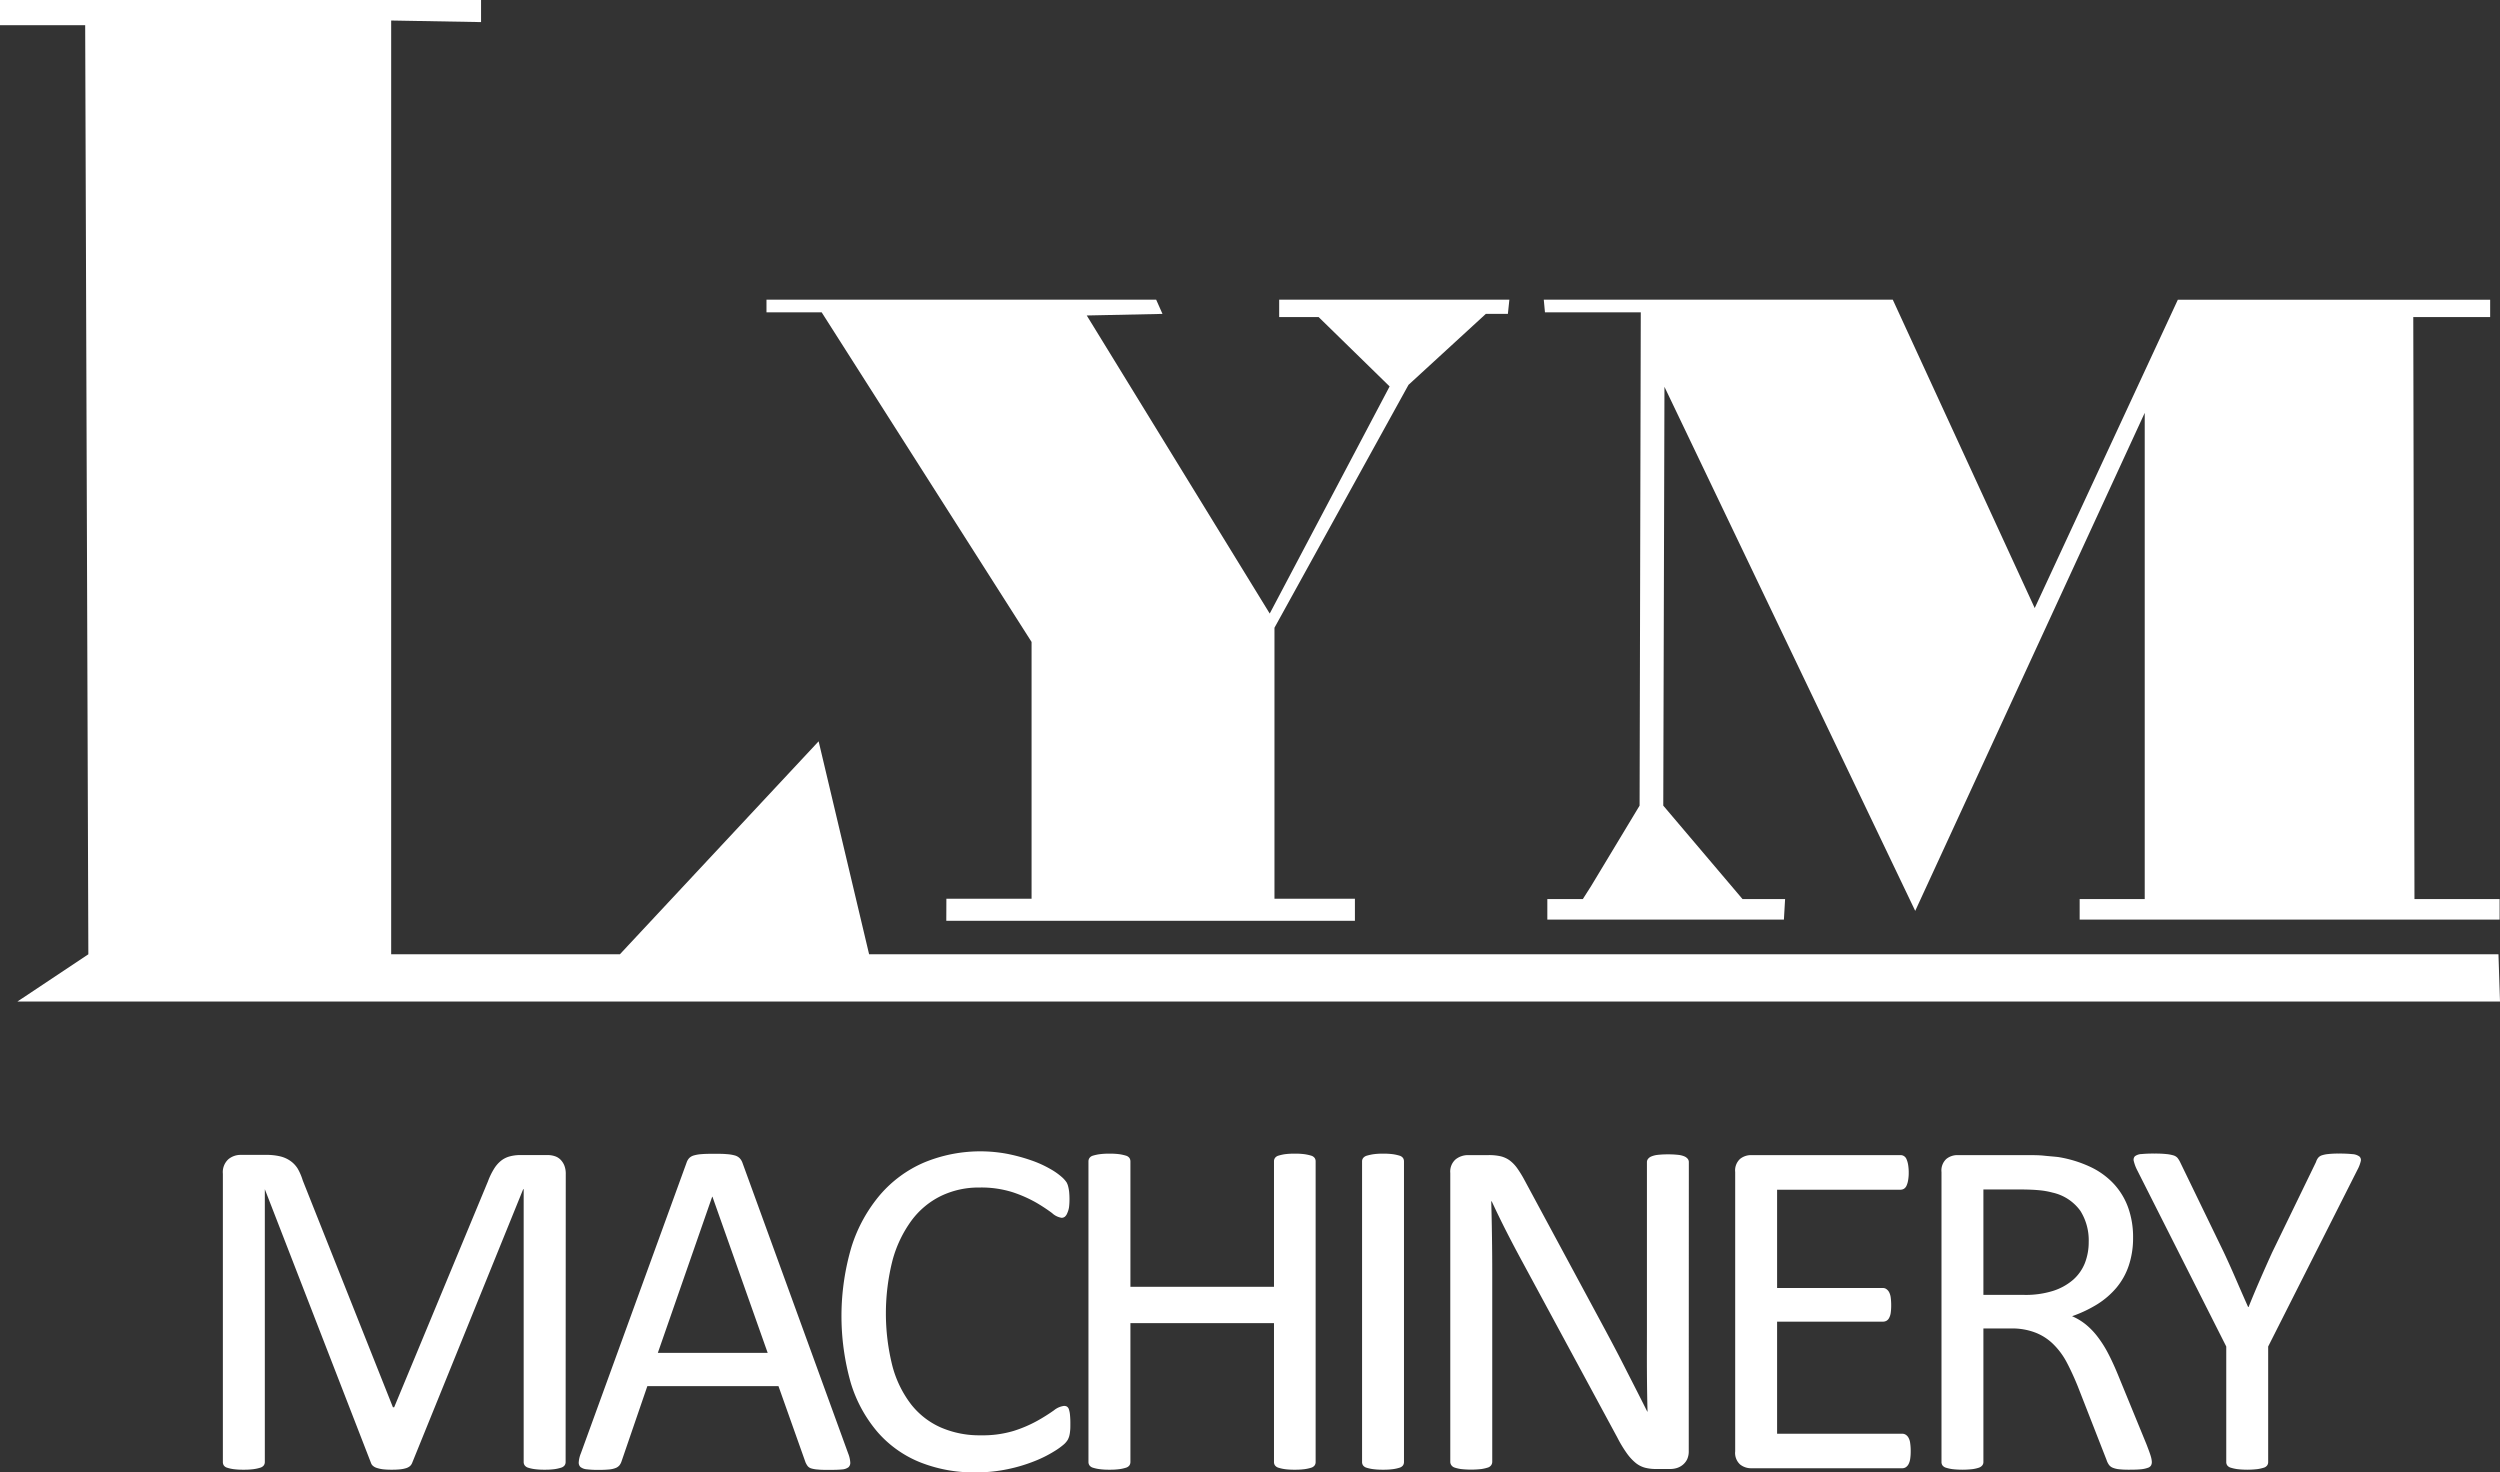
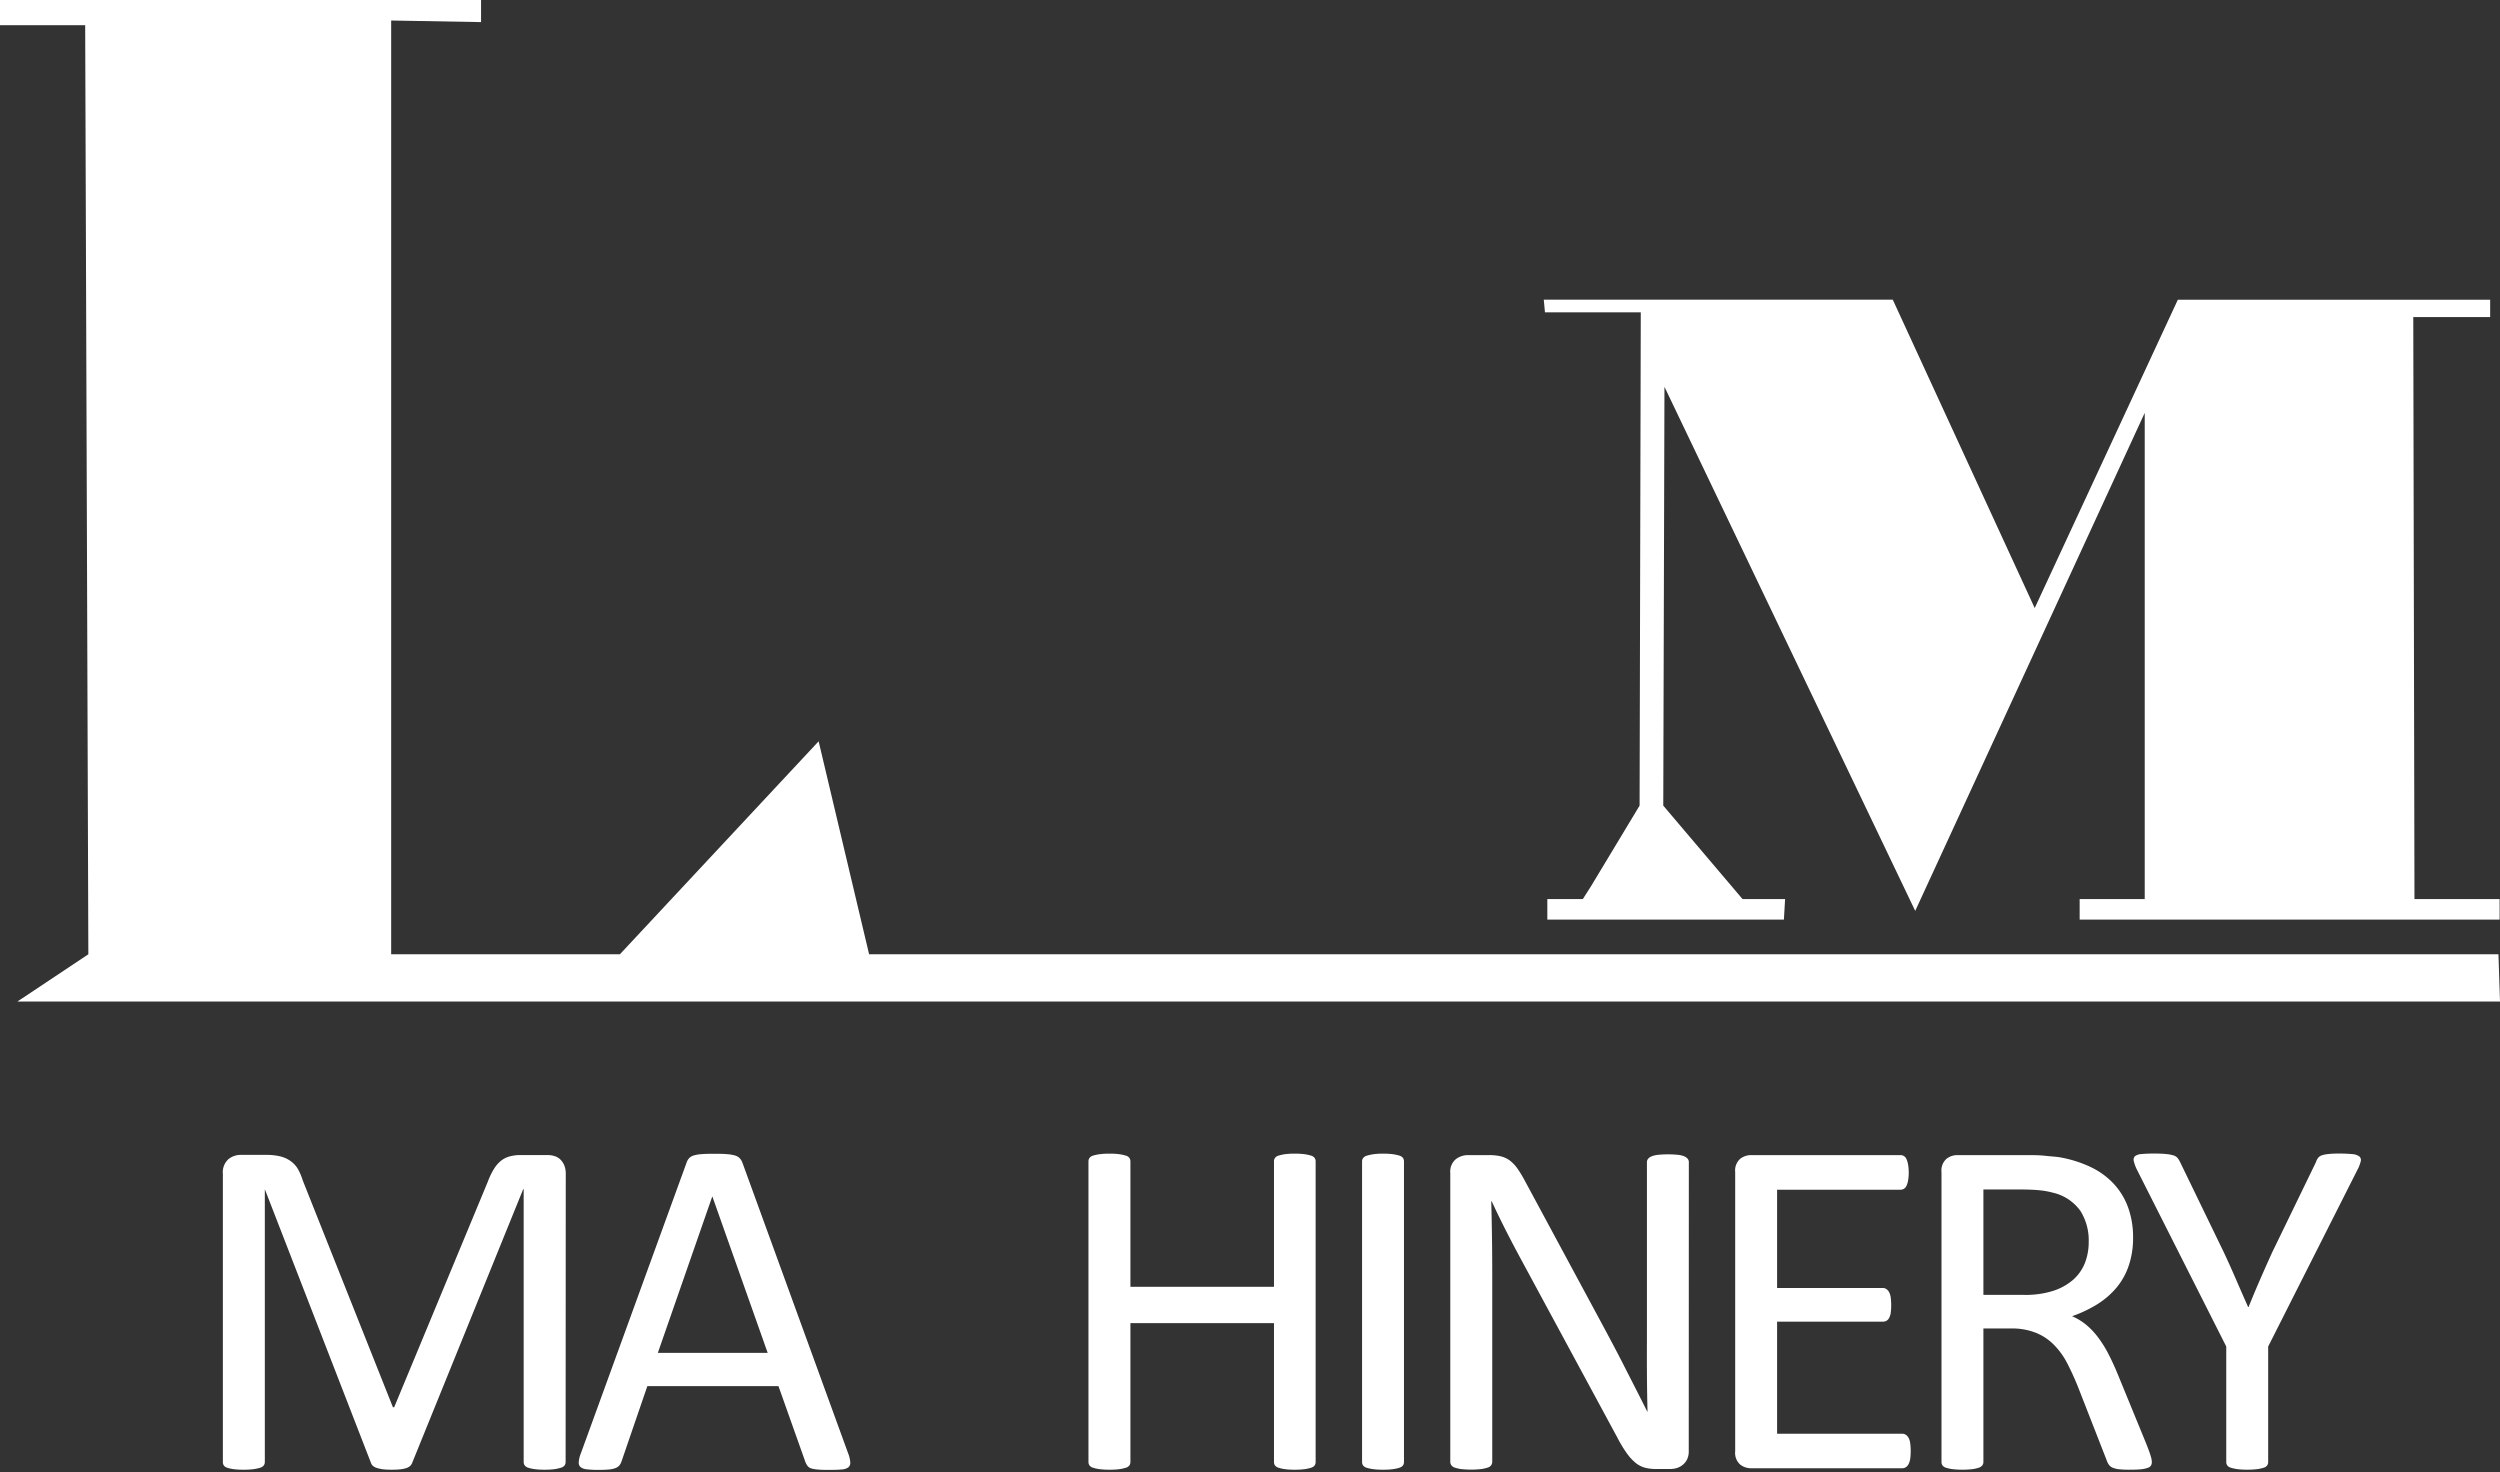
<svg xmlns="http://www.w3.org/2000/svg" id="圖層_1" data-name="圖層 1" viewBox="0 0 569.06 335.09">
  <rect x="0" y="0" width="569.06" height="335.09" fill="#333333" stroke="none" />
  <defs>
    <style>.cls-1{fill:#fff;}</style>
  </defs>
  <title>Logo-Web</title>
  <polygon class="cls-1" points="0 0 109.5 0 109.5 5.03 89.04 4.67 89.04 217.22 141.1 217.22 186.34 168.74 197.83 217.22 568.71 217.22 569.06 227.98 3.95 227.98 20.11 217.22 19.39 5.74 0 5.74 0 0" />
-   <polygon class="cls-1" points="174.47 68.21 263.17 68.21 264.61 71.45 247.37 71.81 289.02 139.66 316.31 87.96 300.15 72.17 291.17 72.17 291.17 68.21 343.57 68.21 343.23 71.45 338.21 71.45 320.61 87.6 290.1 142.89 290.1 204.57 308.41 204.57 308.41 209.59 215.4 209.59 215.42 204.57 234.81 204.57 234.81 146.12 187.03 71.09 174.47 71.09 174.47 68.21" />
  <polygon class="cls-1" points="351.4 68.21 351.67 71.09 373.48 71.09 373.21 183.38 362.18 201.68 360.29 204.65 352.21 204.65 352.21 209.32 406.06 209.32 406.33 204.65 396.64 204.65 378.6 183.38 378.87 88.05 435.95 207.34 488.19 93.98 488.19 204.65 473.38 204.65 473.38 209.32 568.97 209.32 568.97 204.65 549.59 204.65 549.32 72.17 566.82 72.17 566.82 68.22 495.73 68.22 463.15 138.41 430.84 68.21 351.4 68.21" />
  <path class="cls-1" d="M137.83,342.6a1.32,1.32,0,0,1-.23.77,1.58,1.58,0,0,1-.8.53,9.8,9.8,0,0,1-1.46.33,16,16,0,0,1-2.31.13,16.3,16.3,0,0,1-2.26-.13,8.73,8.73,0,0,1-1.49-.33,1.53,1.53,0,0,1-.77-.53,1.32,1.32,0,0,1-.23-.77V280.51h-.11l-25.3,62.37a1.94,1.94,0,0,1-.47.66,2.54,2.54,0,0,1-.89.47,6.88,6.88,0,0,1-1.38.27,17.94,17.94,0,0,1-1.92.08,16.54,16.54,0,0,1-2-.1,7.52,7.52,0,0,1-1.38-.31,2.39,2.39,0,0,1-.86-.47,1.4,1.4,0,0,1-.42-.6L69.36,280.51h0V342.6a1.32,1.32,0,0,1-.23.77,1.58,1.58,0,0,1-.8.53,9.73,9.73,0,0,1-1.49.33,16.67,16.67,0,0,1-2.34.13,16.18,16.18,0,0,1-2.29-.13,8.59,8.59,0,0,1-1.45-.33,1.39,1.39,0,0,1-.75-.53,1.47,1.47,0,0,1-.2-.77V277a4,4,0,0,1,1.24-3.3,4.33,4.33,0,0,1,2.76-1h5.86a13.45,13.45,0,0,1,3.16.33,6.77,6.77,0,0,1,2.36,1.05,6,6,0,0,1,1.69,1.81A13.26,13.26,0,0,1,78,278.53l20.52,51.62h.28l21.36-51.45a15.69,15.69,0,0,1,1.36-2.81,7.2,7.2,0,0,1,1.6-1.85,5.46,5.46,0,0,1,2-1,9.21,9.21,0,0,1,2.48-.3h6.14a5.07,5.07,0,0,1,1.61.25,3.18,3.18,0,0,1,1.29.77,4.07,4.07,0,0,1,.88,1.32,5.08,5.08,0,0,1,.34,2Z" transform="translate(-9.08 -9.82)" />
  <path class="cls-1" d="M202.15,340.67a6.68,6.68,0,0,1,.47,2,1.35,1.35,0,0,1-.41,1.13,2.74,2.74,0,0,1-1.47.5c-.69.07-1.6.1-2.75.1s-2.06,0-2.75-.08a6.45,6.45,0,0,1-1.55-.27,1.71,1.71,0,0,1-.78-.53,4.69,4.69,0,0,1-.47-.82l-6.16-17.36H156.43l-5.88,17.14a3,3,0,0,1-.44.85,2.19,2.19,0,0,1-.81.61,5.31,5.31,0,0,1-1.49.36,24.73,24.73,0,0,1-2.53.1,20.94,20.94,0,0,1-2.63-.13,2.72,2.72,0,0,1-1.45-.53,1.39,1.39,0,0,1-.38-1.13,6.39,6.39,0,0,1,.47-1.95l24.08-66.22a2.82,2.82,0,0,1,.58-1,2.41,2.41,0,0,1,1.05-.61,8.28,8.28,0,0,1,1.78-.3c.72-.06,1.64-.08,2.75-.08s2.16,0,2.94.08a8.9,8.9,0,0,1,1.88.3,2.49,2.49,0,0,1,1.11.64,2.86,2.86,0,0,1,.61,1Zm-30.9-58.45h-.06l-12.37,35.54h25Z" transform="translate(-9.08 -9.82)" />
-   <path class="cls-1" d="M252.72,334c0,.59,0,1.1-.06,1.55a6.72,6.72,0,0,1-.19,1.15,4.48,4.48,0,0,1-.36.88,4.94,4.94,0,0,1-.78.94,15.78,15.78,0,0,1-2.33,1.68,27.37,27.37,0,0,1-4.41,2.2,35.93,35.93,0,0,1-6.05,1.82,34.72,34.72,0,0,1-7.46.75,33,33,0,0,1-12.62-2.32,25.4,25.4,0,0,1-9.6-6.83,31,31,0,0,1-6.1-11.15,55.59,55.59,0,0,1,.16-31.1,34.2,34.2,0,0,1,6.47-11.76,27.54,27.54,0,0,1,10-7.36,33.41,33.41,0,0,1,18.9-2,40.33,40.33,0,0,1,5.43,1.46,24.72,24.72,0,0,1,4.44,2,15,15,0,0,1,2.69,1.9,6.42,6.42,0,0,1,1,1.13,3.6,3.6,0,0,1,.36.91,8.38,8.38,0,0,1,.23,1.24,16.65,16.65,0,0,1,.08,1.71,14,14,0,0,1-.11,1.87A5.42,5.42,0,0,1,252,286a1.94,1.94,0,0,1-.53.77,1.17,1.17,0,0,1-.75.25,4.11,4.11,0,0,1-2.17-1.08,38.94,38.94,0,0,0-3.6-2.37,29.85,29.85,0,0,0-5.36-2.37,23.71,23.71,0,0,0-7.56-1.07,19.73,19.73,0,0,0-8.72,1.9,18.39,18.39,0,0,0-6.73,5.59,27.36,27.36,0,0,0-4.32,9,49.12,49.12,0,0,0-.05,24.13,24.7,24.7,0,0,0,4.23,8.7,17.66,17.66,0,0,0,6.78,5.29,22,22,0,0,0,9.09,1.79,24.39,24.39,0,0,0,7.5-1,29.14,29.14,0,0,0,5.47-2.35,41.65,41.65,0,0,0,3.71-2.34,4.51,4.51,0,0,1,2.29-1,1.3,1.3,0,0,1,.67.16,1.16,1.16,0,0,1,.44.63,5.64,5.64,0,0,1,.25,1.3A19.94,19.94,0,0,1,252.72,334Z" transform="translate(-9.08 -9.82)" />
  <path class="cls-1" d="M308.55,342.6a1.32,1.32,0,0,1-.22.77,1.53,1.53,0,0,1-.77.53,9.56,9.56,0,0,1-1.48.33,15.8,15.8,0,0,1-2.24.13,16.23,16.23,0,0,1-2.33-.13,9.09,9.09,0,0,1-1.45-.33,1.49,1.49,0,0,1-.77-.53,1.32,1.32,0,0,1-.22-.77V311H266.39V342.6a1.39,1.39,0,0,1-.22.77,1.52,1.52,0,0,1-.78.53,9.14,9.14,0,0,1-1.47.33,16.34,16.34,0,0,1-2.3.13,16.52,16.52,0,0,1-2.28-.13,9.11,9.11,0,0,1-1.5-.33,1.45,1.45,0,0,1-.77-.53,1.32,1.32,0,0,1-.23-.77V274.18a1.34,1.34,0,0,1,.23-.77,1.45,1.45,0,0,1,.77-.53,10.29,10.29,0,0,1,1.5-.33,16.52,16.52,0,0,1,2.28-.13,16.34,16.34,0,0,1,2.3.13,10.37,10.37,0,0,1,1.47.33,1.52,1.52,0,0,1,.78.53,1.42,1.42,0,0,1,.22.77v28.54h32.68V274.18a1.34,1.34,0,0,1,.22-.77,1.49,1.49,0,0,1,.77-.53,10.33,10.33,0,0,1,1.45-.33,16.23,16.23,0,0,1,2.33-.13,15.8,15.8,0,0,1,2.24.13,10.9,10.9,0,0,1,1.48.33,1.53,1.53,0,0,1,.77.53,1.34,1.34,0,0,1,.22.77Z" transform="translate(-9.08 -9.82)" />
  <path class="cls-1" d="M328.66,342.6a1.39,1.39,0,0,1-.22.77,1.52,1.52,0,0,1-.78.53,9.14,9.14,0,0,1-1.47.33,16.34,16.34,0,0,1-2.3.13,16.52,16.52,0,0,1-2.28-.13,9.11,9.11,0,0,1-1.5-.33,1.49,1.49,0,0,1-.77-.53,1.32,1.32,0,0,1-.22-.77V274.18a1.23,1.23,0,0,1,.25-.77,1.64,1.64,0,0,1,.83-.53,11.66,11.66,0,0,1,1.5-.33,15.34,15.34,0,0,1,2.19-.13,16.34,16.34,0,0,1,2.3.13,10.37,10.37,0,0,1,1.47.33,1.52,1.52,0,0,1,.78.53,1.42,1.42,0,0,1,.22.77Z" transform="translate(-9.08 -9.82)" />
  <path class="cls-1" d="M393.48,340.12a4.29,4.29,0,0,1-.37,1.88,3.73,3.73,0,0,1-1,1.26,4,4,0,0,1-1.35.72,5.17,5.17,0,0,1-1.49.22h-3.16a10.07,10.07,0,0,1-2.61-.3,5.75,5.75,0,0,1-2.12-1.1,11.37,11.37,0,0,1-2-2.18,28.12,28.12,0,0,1-2.13-3.53l-21.91-40.54c-1.14-2.1-2.29-4.29-3.46-6.59s-2.24-4.52-3.25-6.69h-.11c.08,2.64.13,5.34.17,8.1s.06,5.49.06,8.21v43a1.33,1.33,0,0,1-.24.75,1.46,1.46,0,0,1-.79.55,9.24,9.24,0,0,1-1.46.33,20.68,20.68,0,0,1-4.63,0,8.3,8.3,0,0,1-1.43-.33,1.45,1.45,0,0,1-.76-.55,1.33,1.33,0,0,1-.24-.75V276.82a3.68,3.68,0,0,1,1.26-3.14,4.54,4.54,0,0,1,2.75-.93h4.7a12,12,0,0,1,2.77.27,5.94,5.94,0,0,1,2,.91,8,8,0,0,1,1.72,1.76,25,25,0,0,1,1.74,2.84L373,309.82q1.55,2.87,3,5.6t2.79,5.37c.89,1.76,1.78,3.49,2.65,5.2s1.74,3.43,2.6,5.15h.06c-.08-2.9-.12-5.92-.14-9.06s0-6.16,0-9.06V274.34a1.19,1.19,0,0,1,.24-.71,1.85,1.85,0,0,1,.78-.58,5.35,5.35,0,0,1,1.47-.36,21.15,21.15,0,0,1,2.37-.11,20,20,0,0,1,2.22.11,4.91,4.91,0,0,1,1.47.36,2,2,0,0,1,.76.58,1.18,1.18,0,0,1,.23.71Z" transform="translate(-9.08 -9.82)" />
  <path class="cls-1" d="M444,340.12a11.23,11.23,0,0,1-.11,1.74,3.7,3.7,0,0,1-.38,1.24,1.87,1.87,0,0,1-.64.71,1.49,1.49,0,0,1-.81.22H407.6a4,4,0,0,1-2.42-.85,3.55,3.55,0,0,1-1.13-3V276.6a3.55,3.55,0,0,1,1.13-3,4,4,0,0,1,2.42-.85h34.06a1.49,1.49,0,0,1,.81.22,1.55,1.55,0,0,1,.58.71,5.42,5.42,0,0,1,.36,1.24,10.65,10.65,0,0,1,.14,1.85,9.68,9.68,0,0,1-.14,1.73,5,5,0,0,1-.36,1.22,1.6,1.6,0,0,1-.58.69,1.58,1.58,0,0,1-.81.22H413.59V303h24.08a1.33,1.33,0,0,1,.8.25,2,2,0,0,1,.61.69,3.53,3.53,0,0,1,.37,1.21,13.67,13.67,0,0,1,.11,1.82,12,12,0,0,1-.11,1.71,3.45,3.45,0,0,1-.37,1.15,1.52,1.52,0,0,1-.61.64,1.63,1.63,0,0,1-.8.19H413.59v25.51h28.46a1.49,1.49,0,0,1,.81.22,1.87,1.87,0,0,1,.64.69,3.32,3.32,0,0,1,.38,1.21A11.93,11.93,0,0,1,444,340.12Z" transform="translate(-9.08 -9.82)" />
  <path class="cls-1" d="M498.89,342.6a1.68,1.68,0,0,1-.17.77,1.26,1.26,0,0,1-.72.55,6.35,6.35,0,0,1-1.55.34c-.67.07-1.56.1-2.67.1a21.49,21.49,0,0,1-2.35-.1,5.42,5.42,0,0,1-1.47-.36,2,2,0,0,1-.86-.69,4.33,4.33,0,0,1-.53-1.1L482,325.3q-1.17-2.87-2.42-5.26a16.78,16.78,0,0,0-3-4.13,12,12,0,0,0-4.05-2.7,14.67,14.67,0,0,0-5.6-1h-6.38V342.6a1.21,1.21,0,0,1-.25.77,1.71,1.71,0,0,1-.78.53,8.22,8.22,0,0,1-1.44.33,20.41,20.41,0,0,1-4.6,0,9.14,9.14,0,0,1-1.47-.33,1.52,1.52,0,0,1-.78-.53,1.32,1.32,0,0,1-.22-.77v-66a3.55,3.55,0,0,1,1.13-3,4,4,0,0,1,2.42-.85h15.25c1.82,0,3.32,0,4.53.13s2.28.2,3.24.31a27.47,27.47,0,0,1,7.35,2.26,17.39,17.39,0,0,1,5.36,3.91,15.82,15.82,0,0,1,3.24,5.42,19.91,19.91,0,0,1,1.09,6.75,19.67,19.67,0,0,1-1,6.42,15.51,15.51,0,0,1-2.8,5,18.63,18.63,0,0,1-4.38,3.77,29,29,0,0,1-5.71,2.7,13.37,13.37,0,0,1,3.21,1.95,16.63,16.63,0,0,1,2.69,2.84A25.76,25.76,0,0,1,489,318q1.11,2.14,2.22,4.85l6.44,15.7c.51,1.32.85,2.25,1,2.78A5.49,5.49,0,0,1,498.89,342.6Zm-14.37-50.08a12.62,12.62,0,0,0-1.89-7.07,10.62,10.62,0,0,0-6.32-4.16,17.9,17.9,0,0,0-3.14-.55c-1.16-.11-2.69-.17-4.57-.17h-8.05v24h9.32a20.69,20.69,0,0,0,6.52-.91,13,13,0,0,0,4.58-2.53,10,10,0,0,0,2.69-3.83A13.17,13.17,0,0,0,484.52,292.52Z" transform="translate(-9.08 -9.82)" />
  <path class="cls-1" d="M525.37,316.32V342.6a1.32,1.32,0,0,1-.22.77,1.45,1.45,0,0,1-.77.53,9,9,0,0,1-1.49.33,20,20,0,0,1-4.55,0,10,10,0,0,1-1.49-.33,1.54,1.54,0,0,1-.8-.53,1.32,1.32,0,0,1-.22-.77V316.32l-20.31-40.21a9.24,9.24,0,0,1-.74-2,1.13,1.13,0,0,1,.27-1.11,2.68,2.68,0,0,1,1.5-.49,28.15,28.15,0,0,1,2.91-.11,24.77,24.77,0,0,1,2.7.11,8.4,8.4,0,0,1,1.63.3,2,2,0,0,1,.92.55,5,5,0,0,1,.58.91l9.93,20.49q1.38,2.93,2.76,6.12t2.82,6.44h.11q1.26-3.13,2.62-6.25t2.73-6.14l10-20.61a2.91,2.91,0,0,1,.47-.93,1.81,1.81,0,0,1,.83-.58,6.45,6.45,0,0,1,1.47-.3,19.88,19.88,0,0,1,2.39-.11,28.3,28.3,0,0,1,3.13.13,3,3,0,0,1,1.58.53,1.08,1.08,0,0,1,.31,1.1,7.84,7.84,0,0,1-.75,1.93Z" transform="translate(-9.08 -9.82)" />
</svg>